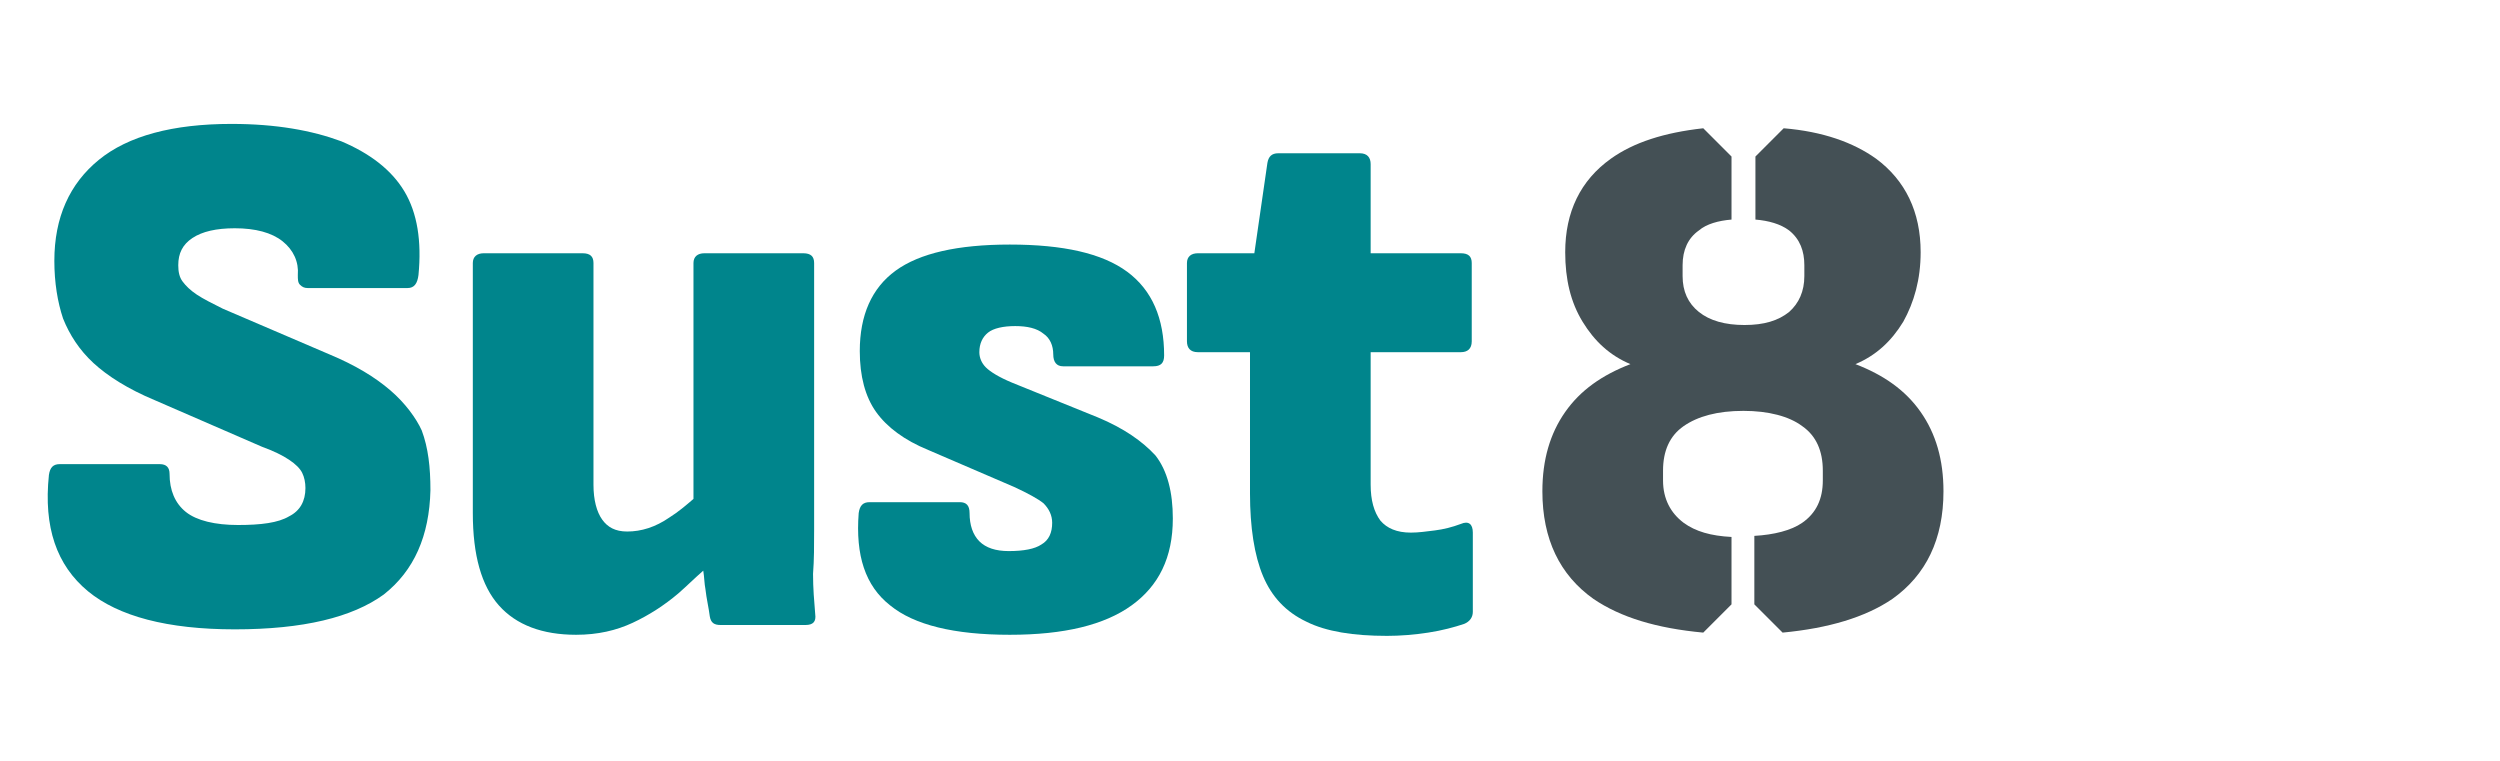
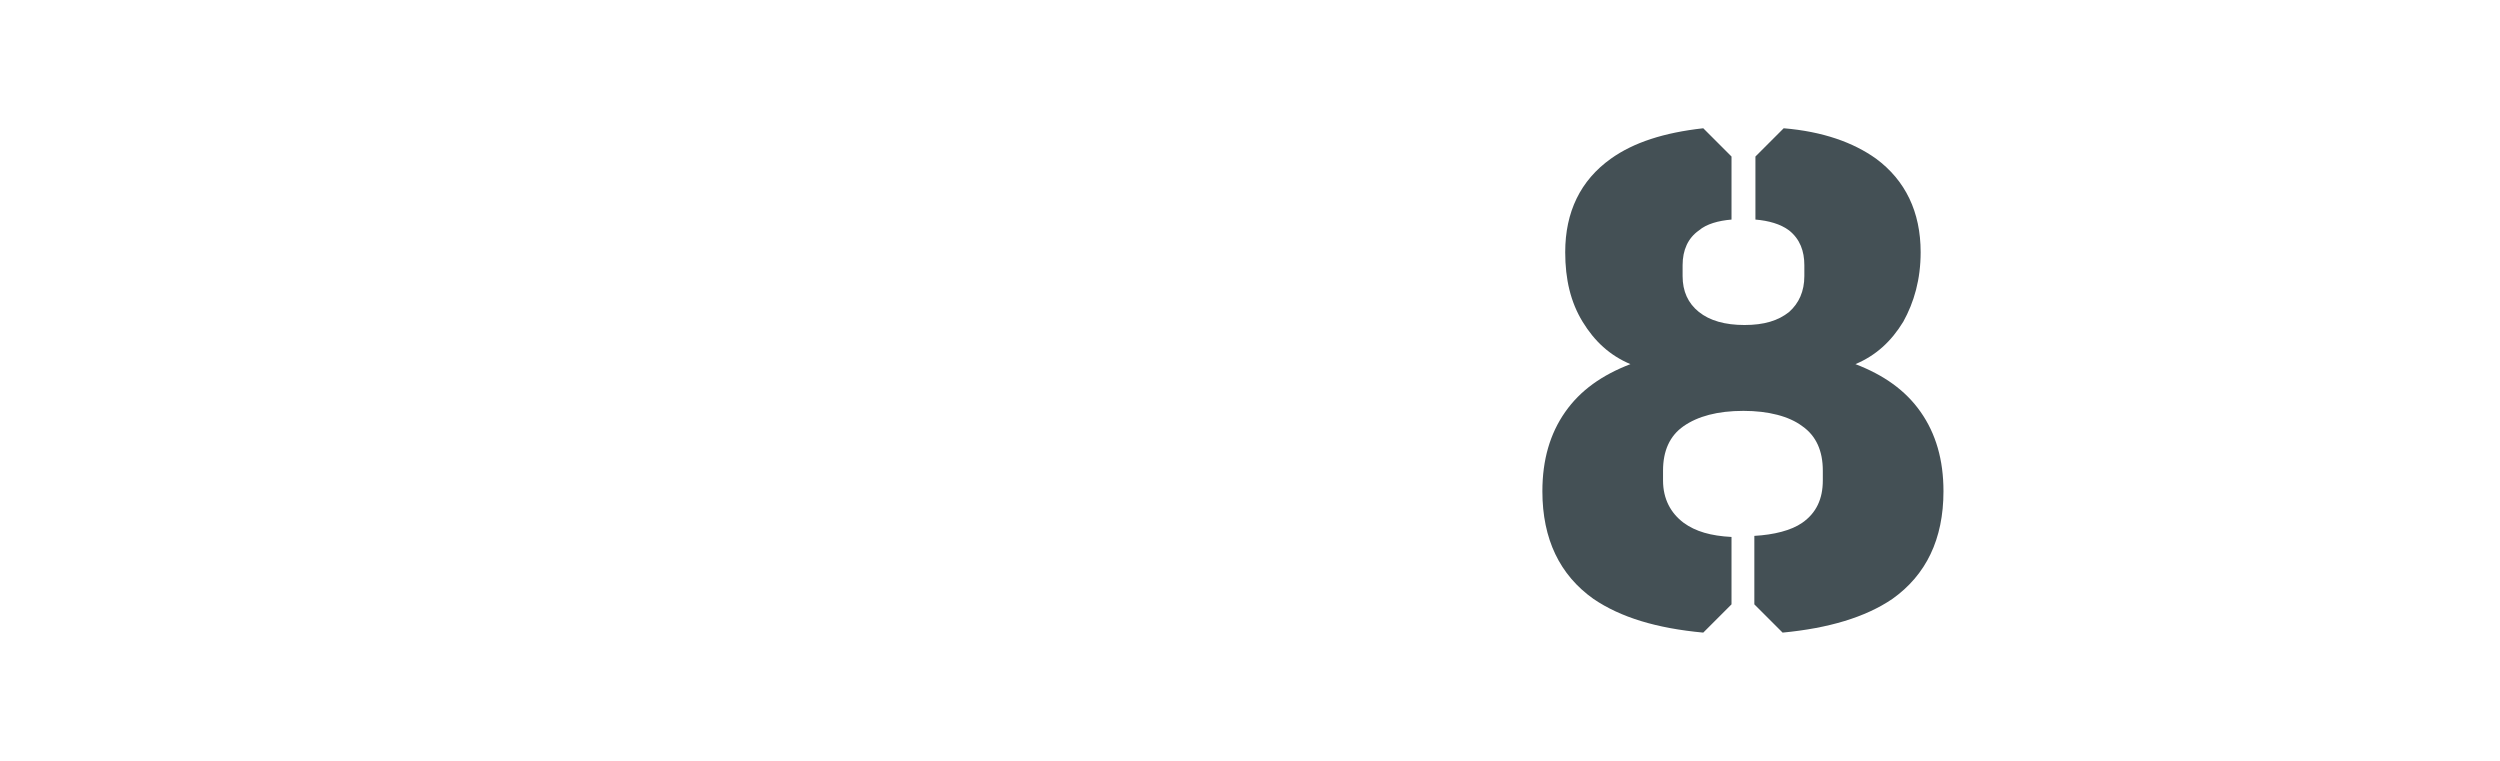
<svg xmlns="http://www.w3.org/2000/svg" version="1.1" id="Layer_1" x="0px" y="0px" viewBox="0 0 230 70" style="enable-background:new 0 0 230 70;" xml:space="preserve">
  <style type="text/css">
	.st0{fill:#00858C;}
	.st1{fill:#445055;}
</style>
  <g id="ARTW">
    <g>
-       <path class="st0" d="M35.9,35.9c-1.4-1.2-3.2-2.3-5.6-3.3l-9.8-4.2c-1-0.5-1.8-0.9-2.4-1.3c-0.6-0.4-1-0.8-1.3-1.2    c-0.3-0.4-0.4-0.9-0.4-1.5c0-1.1,0.4-1.9,1.3-2.5c0.9-0.6,2.2-0.9,3.9-0.9c1.9,0,3.4,0.4,4.4,1.2c1,0.8,1.5,1.9,1.4,3.1    c0,0.4,0,0.7,0.2,0.9c0.2,0.2,0.4,0.3,0.7,0.3h9.2c0.6,0,0.9-0.4,1-1.2c0.3-3.1-0.1-5.7-1.3-7.7S34,14.1,31.4,13    c-2.7-1-6-1.6-10.1-1.6c-5.4,0-9.5,1.1-12.2,3.3S5,20,5,24c0,2,0.3,3.8,0.8,5.3c0.6,1.5,1.5,2.9,2.8,4.1c1.3,1.2,3.2,2.4,5.6,3.4    l9.9,4.3c1.1,0.4,1.9,0.8,2.5,1.2s1,0.8,1.2,1.2s0.3,0.9,0.3,1.4c0,1.2-0.5,2.1-1.5,2.6c-1,0.6-2.6,0.8-4.7,0.8s-3.8-0.4-4.8-1.2    s-1.5-2-1.5-3.5c0-0.6-0.3-0.9-0.9-0.9H5.5c-0.6,0-0.9,0.3-1,1C4,48.5,5.2,52,8.1,54.4c2.8,2.3,7.3,3.5,13.5,3.5    c6.3,0,10.8-1.1,13.7-3.2c2.8-2.2,4.2-5.4,4.3-9.6c0-2.1-0.2-3.9-0.8-5.5C38.3,38.5,37.3,37.1,35.9,35.9z" />
-       <path class="st0" d="M74.9,48.7V24.2c0-0.6-0.3-0.9-1-0.9h-9.1c-0.6,0-1,0.3-1,0.9v21.7c-0.7,0.6-1.4,1.2-2.2,1.7    c-1.3,0.9-2.6,1.3-3.9,1.3c-1.1,0-1.8-0.4-2.3-1.1c-0.5-0.7-0.8-1.8-0.8-3.2V24.2c0-0.6-0.3-0.9-1-0.9h-9.1c-0.6,0-1,0.3-1,0.9v23    c0,3.9,0.8,6.7,2.4,8.5s4,2.7,7.1,2.7c2,0,3.7-0.4,5.2-1.1c1.5-0.7,2.9-1.6,4.2-2.7c0.8-0.7,1.5-1.4,2.3-2.1    c0.1,0.6,0.1,1.2,0.2,1.7c0.1,0.9,0.3,1.7,0.4,2.5c0.1,0.6,0.4,0.8,1,0.8h7.8c0.7,0,1-0.3,0.9-1c-0.1-1.2-0.2-2.4-0.2-3.7    C74.9,51.5,74.9,50.2,74.9,48.7z" />
-       <path class="st0" d="M101,38.4l-7.9-3.2c-1.2-0.5-2-1-2.4-1.4s-0.6-0.9-0.6-1.4c0-0.8,0.3-1.4,0.8-1.8s1.4-0.6,2.5-0.6    s2,0.2,2.6,0.7c0.6,0.4,0.9,1.1,0.9,1.9c0,0.7,0.3,1.1,0.9,1.1h8.3c0.7,0,1-0.3,1-1c0-3.4-1.1-6-3.4-7.7s-5.9-2.5-10.8-2.5    c-4.8,0-8.3,0.8-10.5,2.4s-3.3,4.1-3.3,7.4c0,2.3,0.5,4.2,1.5,5.6c1,1.4,2.6,2.6,4.8,3.5l7.9,3.4c1.3,0.6,2.2,1.1,2.7,1.5    c0.5,0.5,0.8,1.1,0.8,1.8c0,0.9-0.3,1.6-1,2c-0.6,0.4-1.6,0.6-3,0.6c-1.2,0-2.1-0.3-2.7-0.9c-0.6-0.6-0.9-1.5-0.9-2.6    c0-0.7-0.3-1-0.9-1H80c-0.6,0-0.9,0.3-1,1c-0.3,3.9,0.6,6.7,2.9,8.5c2.2,1.8,5.9,2.7,11,2.7c5,0,8.7-0.9,11.2-2.7    c2.5-1.8,3.8-4.4,3.8-8c0-2.4-0.5-4.4-1.6-5.8C105.1,40.6,103.4,39.4,101,38.4z" />
-       <path class="st0" d="M134.4,48.2c-0.8,0.3-1.6,0.5-2.4,0.6c-0.8,0.1-1.5,0.2-2.2,0.2c-1.3,0-2.2-0.4-2.8-1.1    c-0.6-0.8-0.9-1.9-0.9-3.3V32.4h8.3c0.6,0,1-0.3,1-1v-7.2c0-0.6-0.3-0.9-1-0.9h-8.3v-8.2c0-0.6-0.3-1-1-1h-7.5    c-0.6,0-0.9,0.3-1,0.9l-1.2,8.3h-5.2c-0.6,0-1,0.3-1,0.9v7.2c0,0.6,0.3,1,1,1h4.8v13c0,3.1,0.4,5.7,1.2,7.6c0.8,1.9,2.1,3.3,4,4.2    c1.8,0.9,4.3,1.3,7.4,1.3c1.2,0,2.5-0.1,3.8-0.3s2.4-0.5,3.3-0.8c0.5-0.2,0.8-0.6,0.8-1.1V49C135.5,48.2,135.1,47.9,134.4,48.2z" />
      <path class="st1" d="M176.7,37.9c-1.4-2-3.4-3.4-6-4.4c1.9-0.8,3.3-2.1,4.4-3.9c1-1.8,1.6-3.9,1.6-6.4c0-3.7-1.4-6.6-4.1-8.6    c-2.1-1.5-4.9-2.5-8.5-2.8l-2.6,2.6v5.8c1.2,0.1,2.3,0.4,3.1,1c1,0.8,1.4,1.9,1.4,3.2v1c0,1.4-0.5,2.5-1.4,3.3    c-1,0.8-2.3,1.2-4.1,1.2s-3.2-0.4-4.2-1.2c-1-0.8-1.5-1.9-1.5-3.3v-1c0-1.4,0.5-2.5,1.5-3.2c0.7-0.6,1.8-0.9,3-1v-5.8l-2.6-2.6    c-3.6,0.4-6.4,1.3-8.5,2.8c-2.8,2-4.2,4.9-4.2,8.6c0,2.5,0.5,4.6,1.6,6.4s2.5,3.1,4.4,3.9c-2.6,1-4.6,2.4-6,4.4s-2.1,4.4-2.1,7.3    c0,4.4,1.6,7.7,4.7,9.9c2.5,1.7,5.8,2.7,10.1,3.1l2.6-2.6v-6.2c-1.9-0.1-3.3-0.5-4.4-1.3c-1.2-0.9-1.9-2.2-1.9-3.9v-0.9    c0-1.8,0.6-3.2,1.9-4.1c1.3-0.9,3.1-1.4,5.5-1.4c2.3,0,4.2,0.5,5.4,1.4c1.3,0.9,1.9,2.3,1.9,4.1v0.9c0,1.7-0.6,3-1.9,3.9    c-1,0.7-2.6,1.1-4.4,1.2v6.3l2.6,2.6c4.2-0.4,7.6-1.4,10.1-3.1c3.1-2.2,4.7-5.5,4.7-9.9C178.8,42.3,178.1,39.9,176.7,37.9z" />
    </g>
  </g>
</svg>